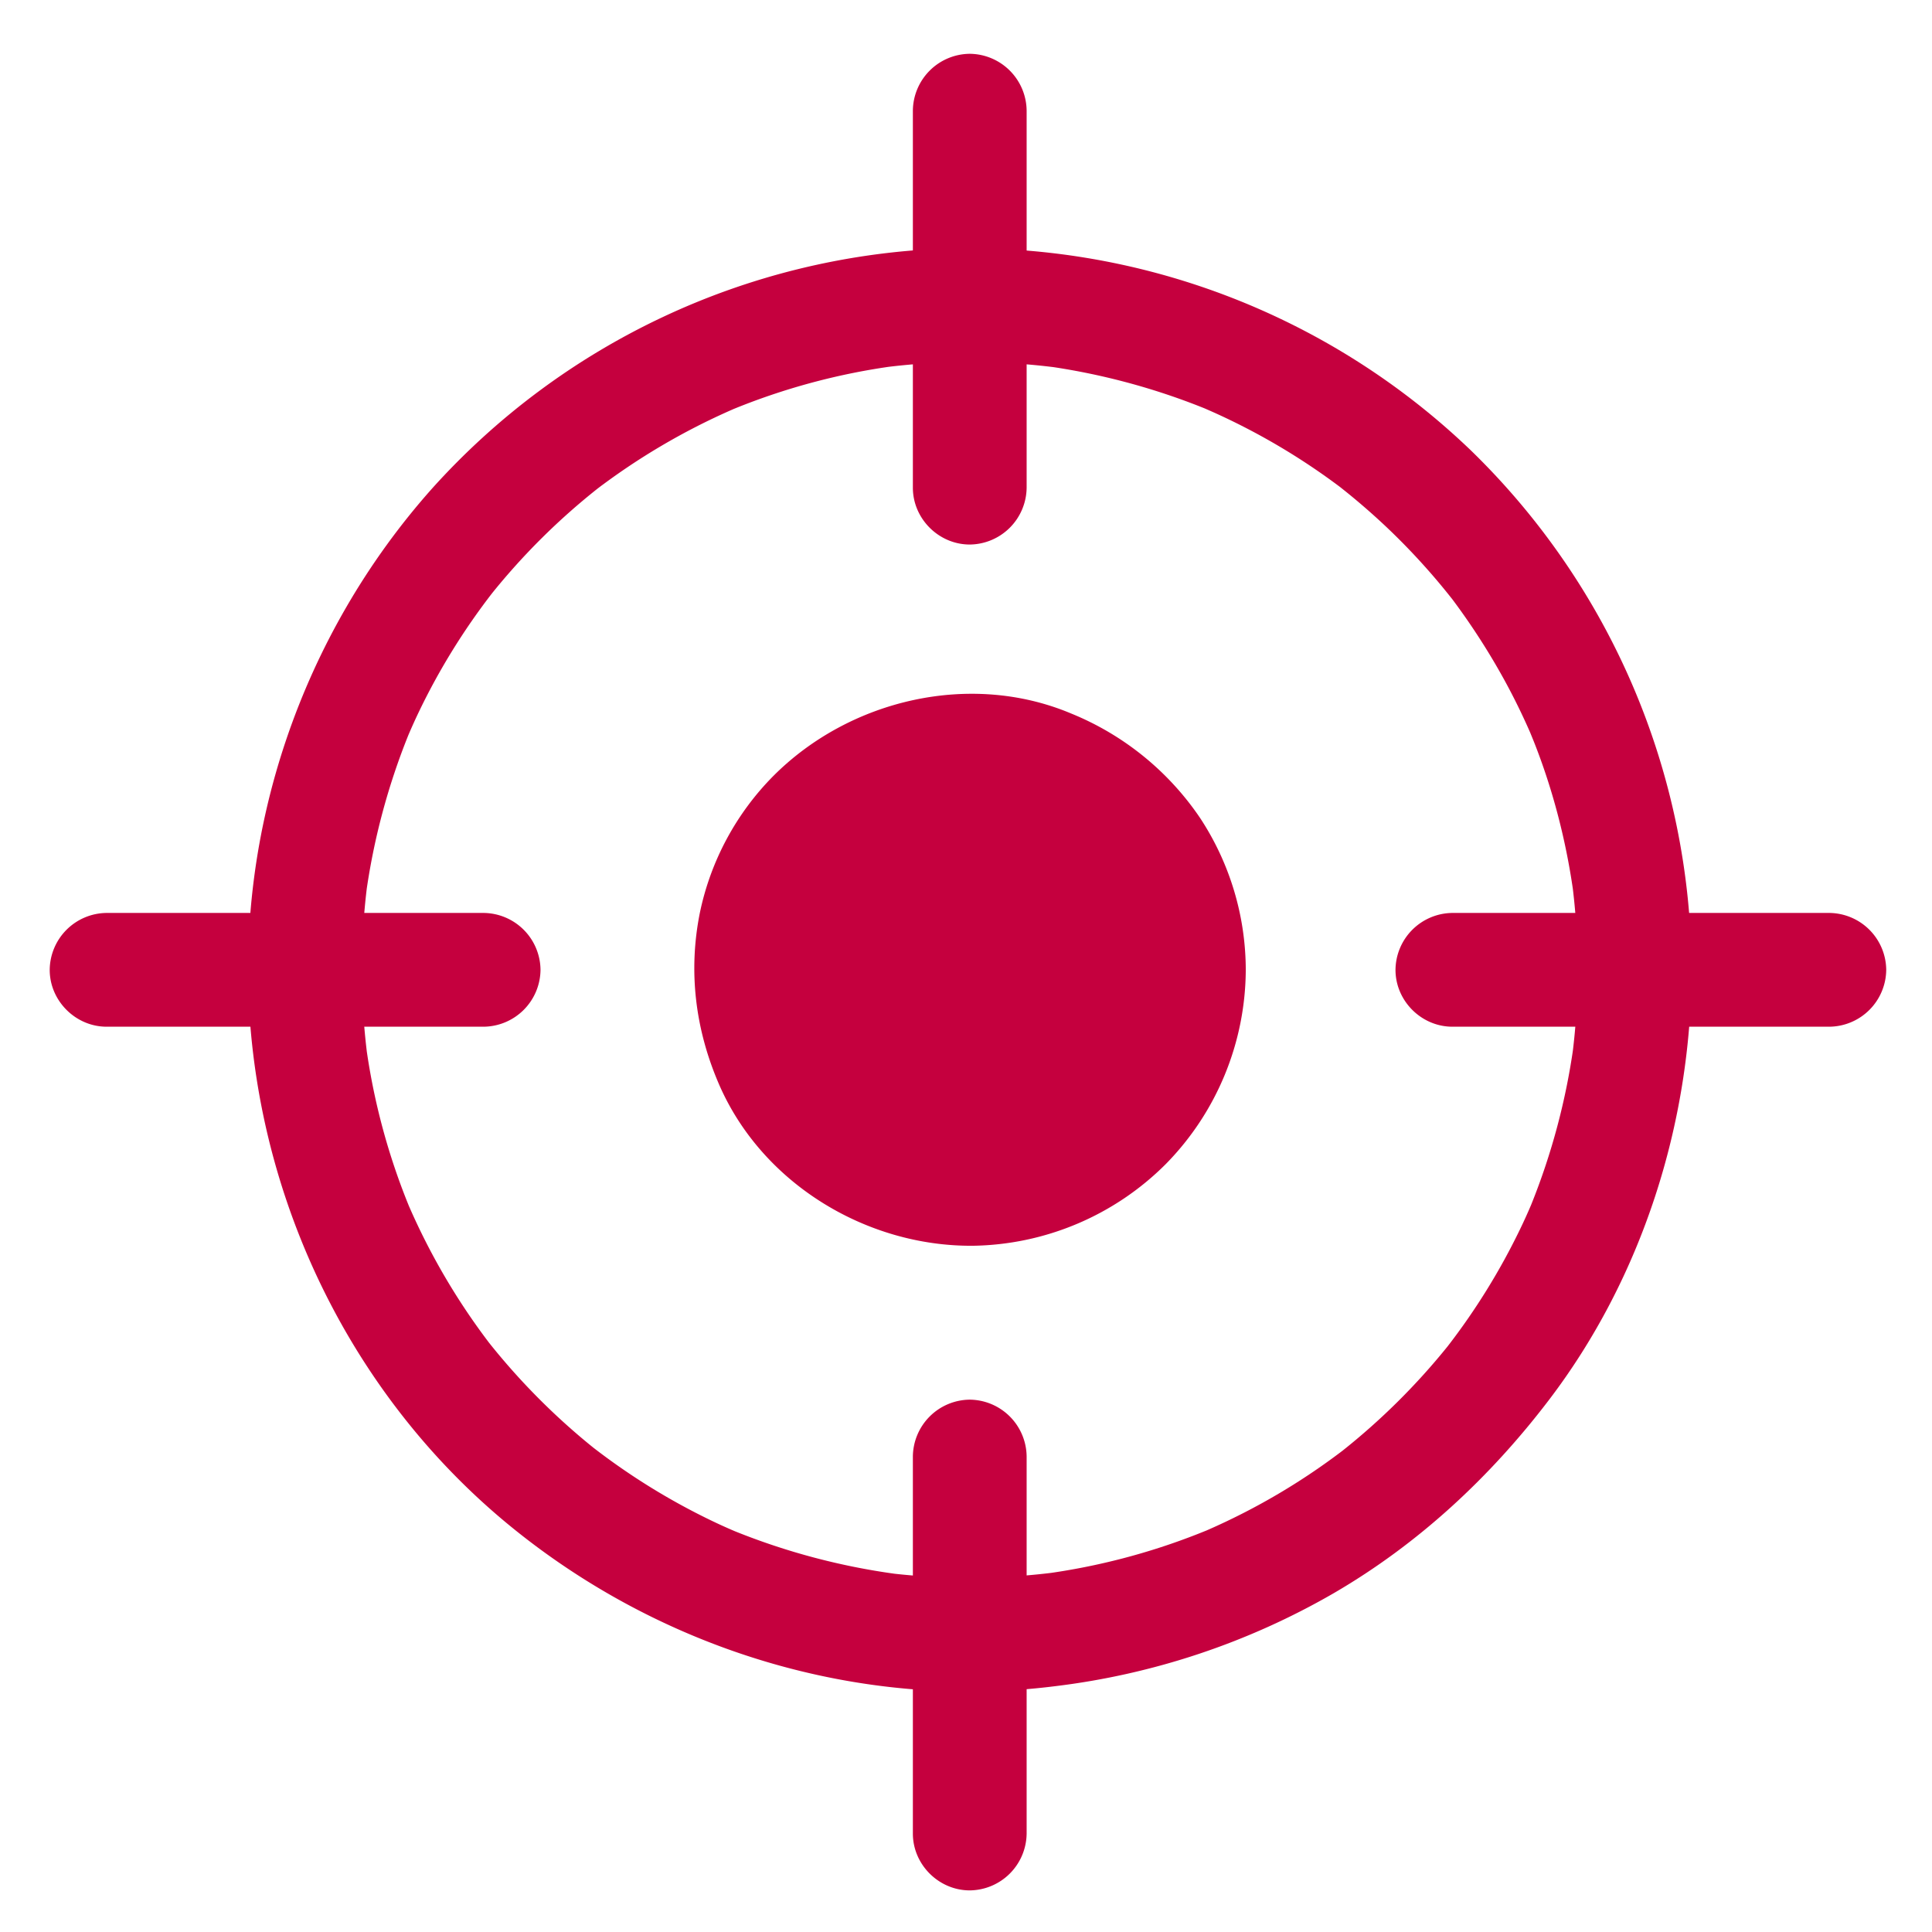
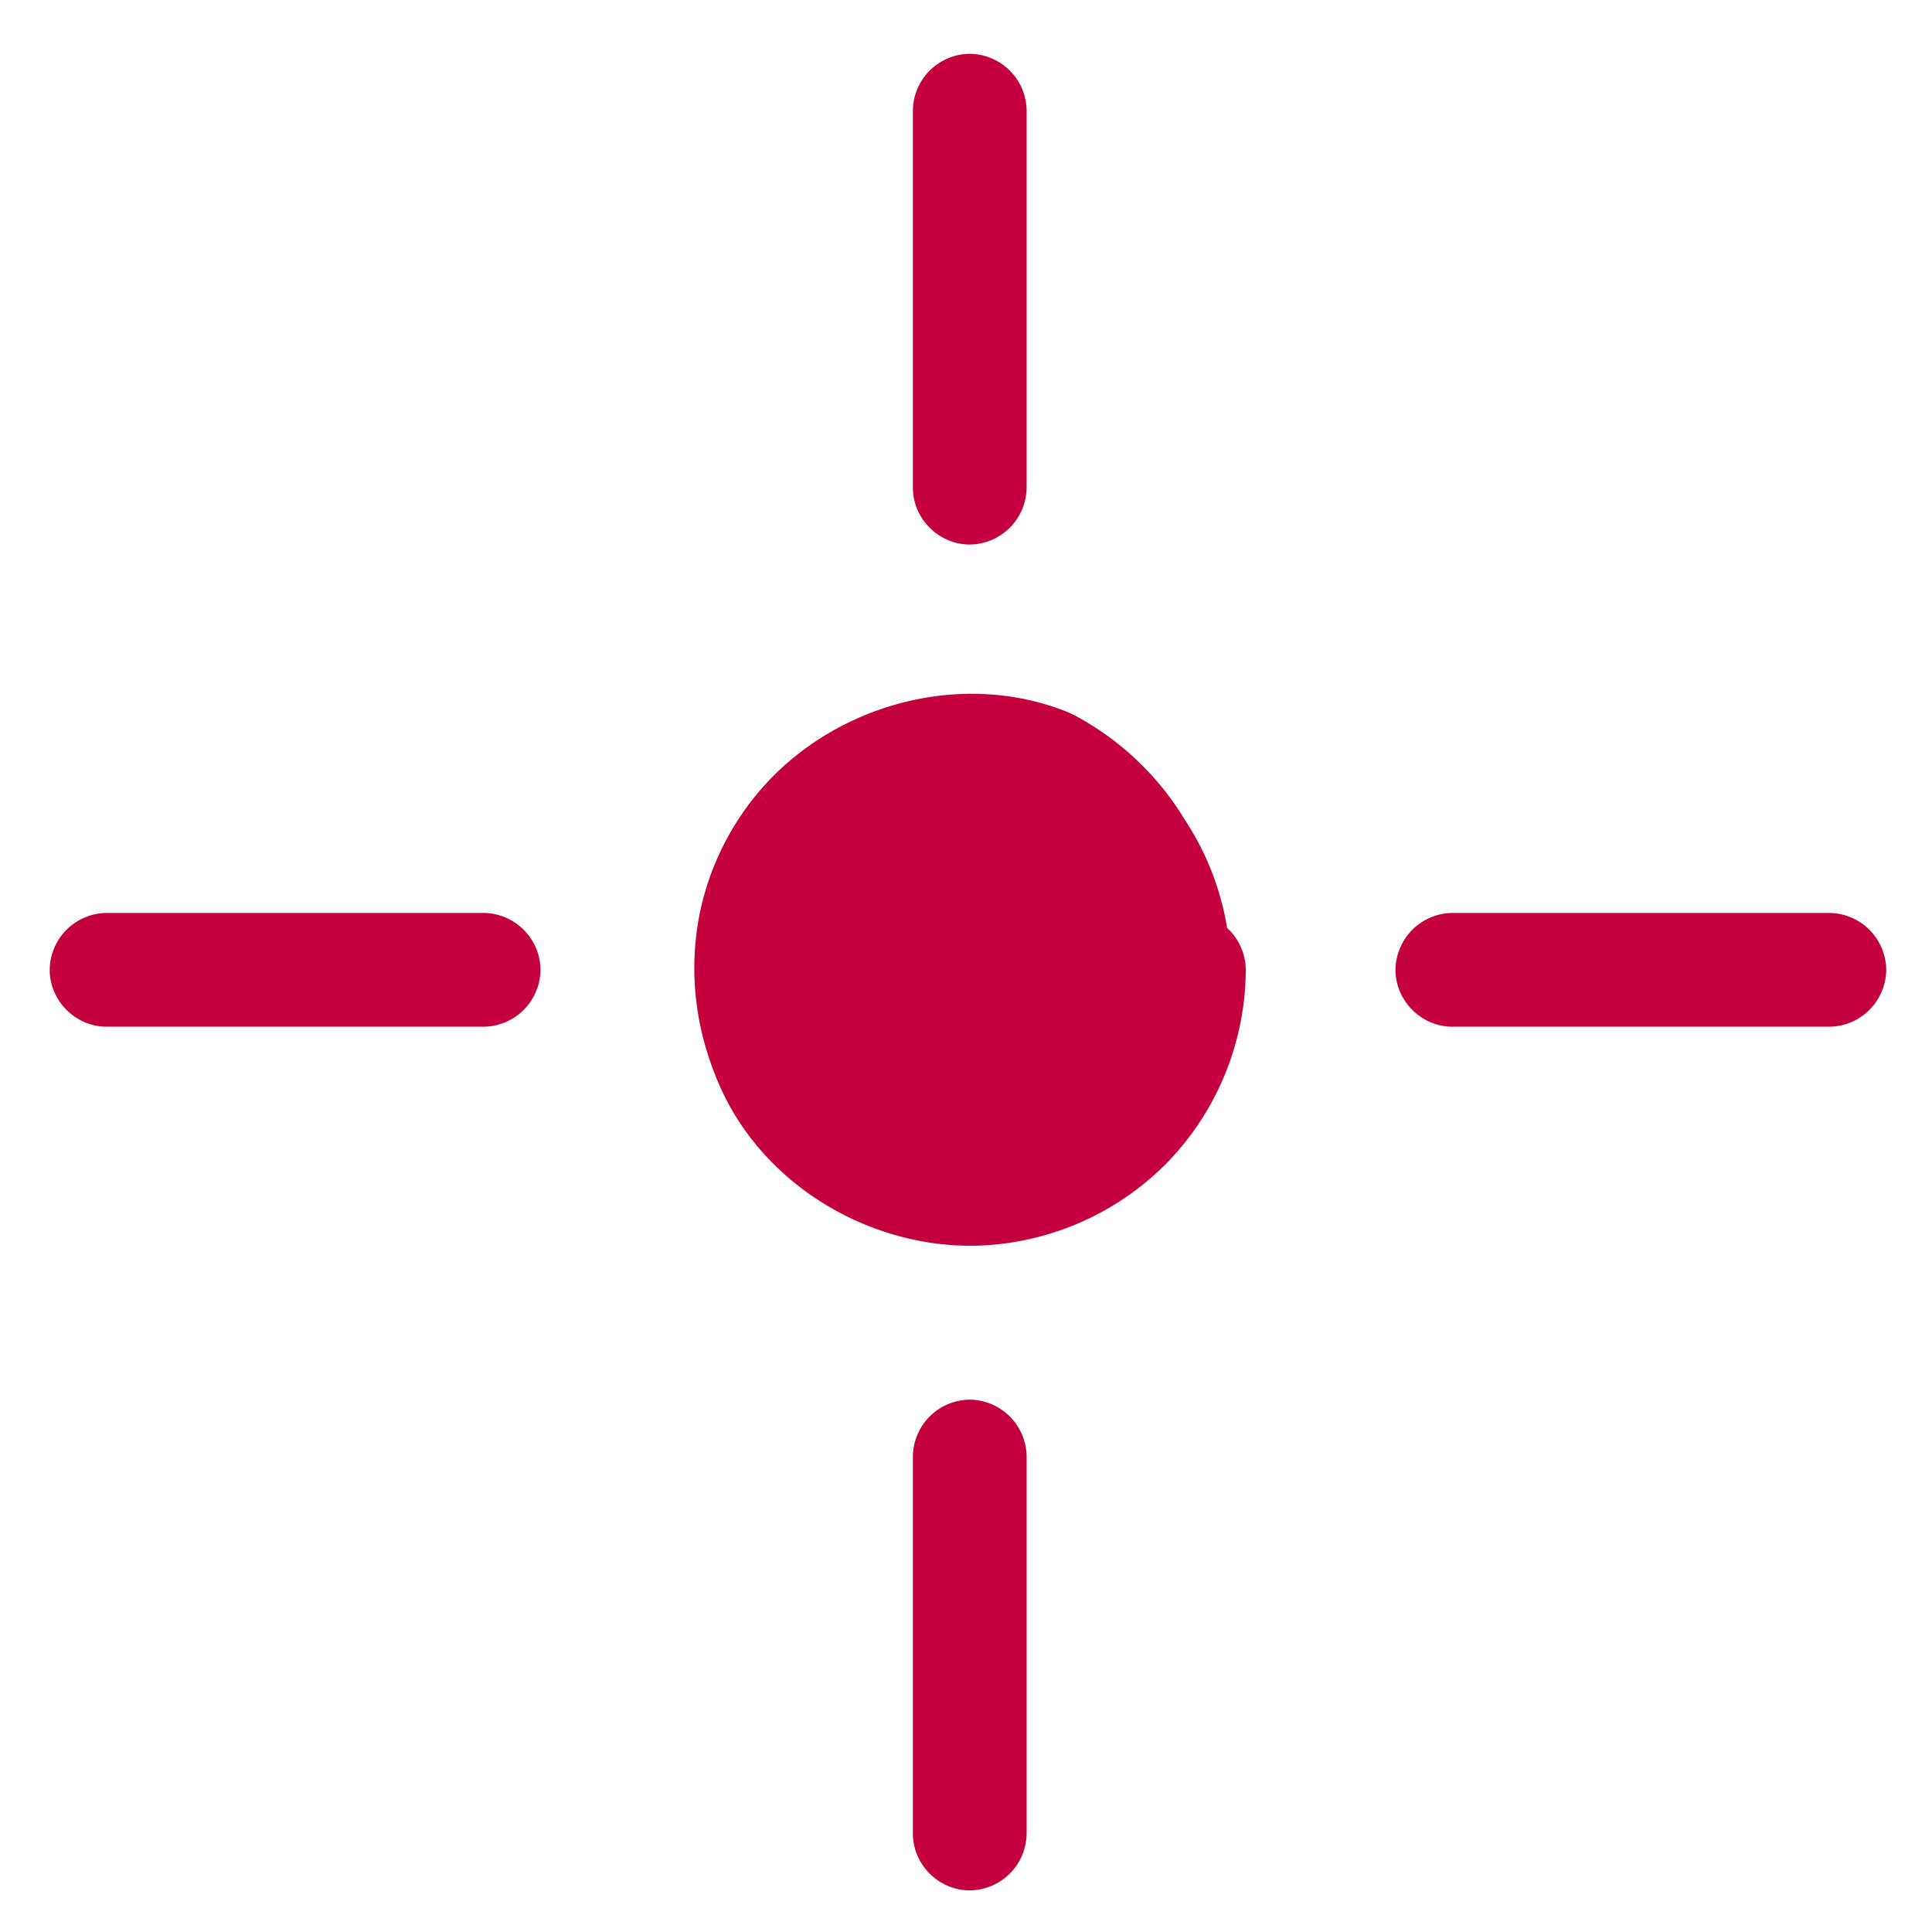
<svg xmlns="http://www.w3.org/2000/svg" width="26" height="26" fill="none">
-   <path d="M21.233 13.052c-.001.406-.028.811-.082 1.214l.027-.204a9.063 9.063 0 0 1-.573 2.153 7.332 7.332 0 0 1-.15.33 8.917 8.917 0 0 1-.973 1.573 9.033 9.033 0 0 1-1.42 1.409l.042-.032-.086.065a8.822 8.822 0 0 1-1.088.698 8.915 8.915 0 0 1-.683.334c-.18.079.138-.057.016-.006l-.135.054a8.905 8.905 0 0 1-2.066.539l.203-.027a9.172 9.172 0 0 1-2.224.027 9.062 9.062 0 0 1-2.153-.573 7.389 7.389 0 0 1-.33-.15 8.936 8.936 0 0 1-1.573-.974 9.067 9.067 0 0 1-1.41-1.42c-.033-.042-.12-.155.032.042l-.064-.085a8.937 8.937 0 0 1-1.032-1.771c-.079-.18.057.137.006.016a8.903 8.903 0 0 1-.593-2.201l.027.203a9.174 9.174 0 0 1 0-2.428l-.027.203a9.073 9.073 0 0 1 .573-2.152 8.154 8.154 0 0 1 .15-.33 8.921 8.921 0 0 1 .974-1.574 8.996 8.996 0 0 1 1.42-1.409c.042-.034.155-.12-.042.032a8.965 8.965 0 0 1 1.856-1.096c.18-.08-.137.056-.016.006a8.903 8.903 0 0 1 2.202-.593l-.204.027a9.172 9.172 0 0 1 2.428 0l-.203-.028a9.073 9.073 0 0 1 2.152.573l.1.044a8.93 8.93 0 0 1 1.72 1.013l.084.067a9.342 9.342 0 0 1 .513.446 9.009 9.009 0 0 1 .895.974c.035.043.12.156-.031-.042l.065.086a9.24 9.24 0 0 1 .697 1.088 8.862 8.862 0 0 1 .334.682c.08.18-.056-.137-.006-.015l.055.135c.263.663.441 1.36.538 2.066l-.027-.203c.054.402.08.807.082 1.214 0 .417.347.765.765.765a.773.773 0 0 0 .766-.765 9.791 9.791 0 0 0-2.973-6.994 9.77 9.77 0 0 0-7.124-2.711 9.761 9.761 0 0 0-6.852 3.227c-1.752 1.967-2.661 4.611-2.445 7.242.214 2.59 1.462 5.048 3.476 6.704 2.04 1.677 4.713 2.502 7.345 2.173a9.857 9.857 0 0 0 3.762-1.255c1.133-.66 2.093-1.551 2.886-2.59 1.258-1.647 1.92-3.73 1.925-5.796a.773.773 0 0 0-.766-.766.773.773 0 0 0-.765.766z" fill="#C5003E" />
-   <path d="M1.435 13.817h5.073a.773.773 0 0 0 .766-.765.773.773 0 0 0-.766-.766H1.435a.773.773 0 0 0-.766.766c0 .417.349.765.766.765zM19.546 13.817h5.073a.773.773 0 0 0 .765-.765.773.773 0 0 0-.765-.766h-5.073a.773.773 0 0 0-.766.766c0 .417.348.765.766.765zM13.816 24.674v-5.073a.773.773 0 0 0-.765-.765.773.773 0 0 0-.766.766v5.073c0 .417.348.765.766.765a.773.773 0 0 0 .765-.766zM13.816 6.564V1.49a.773.773 0 0 0-.765-.766.773.773 0 0 0-.766.766v5.073c0 .417.348.765.766.765a.773.773 0 0 0 .765-.765zM15.233 13.052c0 .126-.008.252-.024.378l.028-.204a3.188 3.188 0 0 1-.158.643 3.034 3.034 0 0 1-.04.102c.1-.245.03-.073.004-.018-.067.14-.148.273-.236.401-.02.03-.042.058-.063.087.148-.199.066-.086.03-.043a2.935 2.935 0 0 1-.323.33c-.027.025-.054.047-.082.07-.1.082.17-.125.014-.011a2.95 2.95 0 0 1-.399.24c-.032.017-.065.032-.097.047-.13.06.183-.074.05-.02a2.927 2.927 0 0 1-.711.184l.203-.028a3.12 3.12 0 0 1-.757 0l.204.027a3.188 3.188 0 0 1-.643-.157 3.04 3.04 0 0 1-.101-.04c.245.1.072.03.018.004a2.945 2.945 0 0 1-.402-.237c-.029-.02-.058-.041-.086-.063.198.149.086.067.043.031a2.907 2.907 0 0 1-.4-.405c-.083-.1.125.17.01.013a2.944 2.944 0 0 1-.24-.398l-.047-.098c-.06-.13.075.183.02.05a2.925 2.925 0 0 1-.183-.71c.01.067.018.135.027.203a3.12 3.12 0 0 1 0-.757l-.027.204a3.188 3.188 0 0 1 .158-.643c.012-.034.026-.068.04-.101-.1.245-.03.072-.004.018a2.945 2.945 0 0 1 .3-.489c-.149.199-.067.087-.032.044a2.994 2.994 0 0 1 .324-.332l.082-.069c.1-.082-.17.125-.014.012a2.96 2.96 0 0 1 .496-.288c.13-.06-.183.074-.05.02a2.876 2.876 0 0 1 .711-.183l-.203.027c.252-.03.504-.03.756 0l-.203-.027a3.188 3.188 0 0 1 .643.157l.1.04c-.244-.1-.071-.03-.017-.003a2.945 2.945 0 0 1 .488.299c-.198-.148-.086-.066-.043-.031a2.966 2.966 0 0 1 .331.324c.024.026.047.054.07.081.082.1-.126-.17-.012-.013.091.126.17.26.241.398l.047.098c.06.13-.075-.183-.02-.05a2.912 2.912 0 0 1 .183.71c-.01-.067-.018-.135-.027-.203a3.3 3.3 0 0 1 .023.379.773.773 0 0 0 .766.765.772.772 0 0 0 .766-.765 3.727 3.727 0 0 0-.616-2.046A3.842 3.842 0 0 0 14.41 9.6c-1.352-.567-2.973-.187-3.998.838a3.677 3.677 0 0 0-.994 1.848c-.158.79-.06 1.572.259 2.308.577 1.33 1.978 2.18 3.412 2.171a3.747 3.747 0 0 0 2.6-1.1 3.749 3.749 0 0 0 1.076-2.613.772.772 0 0 0-.766-.766.773.773 0 0 0-.766.766z" fill="#C5003E" />
+   <path d="M1.435 13.817h5.073a.773.773 0 0 0 .766-.765.773.773 0 0 0-.766-.766H1.435a.773.773 0 0 0-.766.766c0 .417.349.765.766.765zM19.546 13.817h5.073a.773.773 0 0 0 .765-.765.773.773 0 0 0-.765-.766h-5.073a.773.773 0 0 0-.766.766c0 .417.348.765.766.765zM13.816 24.674v-5.073a.773.773 0 0 0-.765-.765.773.773 0 0 0-.766.766v5.073c0 .417.348.765.766.765a.773.773 0 0 0 .765-.766zM13.816 6.564V1.49a.773.773 0 0 0-.765-.766.773.773 0 0 0-.766.766v5.073c0 .417.348.765.766.765a.773.773 0 0 0 .765-.765zM15.233 13.052c0 .126-.008.252-.024.378l.028-.204a3.188 3.188 0 0 1-.158.643 3.034 3.034 0 0 1-.04.102c.1-.245.03-.073.004-.018-.067.14-.148.273-.236.401-.02.03-.042.058-.063.087.148-.199.066-.086.03-.043a2.935 2.935 0 0 1-.323.33c-.027.025-.054.047-.082.07-.1.082.17-.125.014-.011a2.95 2.95 0 0 1-.399.24c-.032.017-.065.032-.097.047-.13.06.183-.074.05-.02a2.927 2.927 0 0 1-.711.184a3.12 3.12 0 0 1-.757 0l.204.027a3.188 3.188 0 0 1-.643-.157 3.04 3.04 0 0 1-.101-.04c.245.1.072.03.018.004a2.945 2.945 0 0 1-.402-.237c-.029-.02-.058-.041-.086-.063.198.149.086.067.043.031a2.907 2.907 0 0 1-.4-.405c-.083-.1.125.17.01.013a2.944 2.944 0 0 1-.24-.398l-.047-.098c-.06-.13.075.183.02.05a2.925 2.925 0 0 1-.183-.71c.01.067.018.135.027.203a3.12 3.12 0 0 1 0-.757l-.027.204a3.188 3.188 0 0 1 .158-.643c.012-.034.026-.068.04-.101-.1.245-.03.072-.004.018a2.945 2.945 0 0 1 .3-.489c-.149.199-.067.087-.032.044a2.994 2.994 0 0 1 .324-.332l.082-.069c.1-.082-.17.125-.014.012a2.96 2.96 0 0 1 .496-.288c.13-.06-.183.074-.05.02a2.876 2.876 0 0 1 .711-.183l-.203.027c.252-.03.504-.03.756 0l-.203-.027a3.188 3.188 0 0 1 .643.157l.1.04c-.244-.1-.071-.03-.017-.003a2.945 2.945 0 0 1 .488.299c-.198-.148-.086-.066-.043-.031a2.966 2.966 0 0 1 .331.324c.024.026.047.054.07.081.082.1-.126-.17-.012-.013.091.126.17.26.241.398l.047.098c.06.13-.075-.183-.02-.05a2.912 2.912 0 0 1 .183.71c-.01-.067-.018-.135-.027-.203a3.3 3.3 0 0 1 .023.379.773.773 0 0 0 .766.765.772.772 0 0 0 .766-.765 3.727 3.727 0 0 0-.616-2.046A3.842 3.842 0 0 0 14.41 9.6c-1.352-.567-2.973-.187-3.998.838a3.677 3.677 0 0 0-.994 1.848c-.158.79-.06 1.572.259 2.308.577 1.33 1.978 2.18 3.412 2.171a3.747 3.747 0 0 0 2.6-1.1 3.749 3.749 0 0 0 1.076-2.613.772.772 0 0 0-.766-.766.773.773 0 0 0-.766.766z" fill="#C5003E" />
  <circle cx="13" cy="13" r="3" fill="#C5003E" />
</svg>